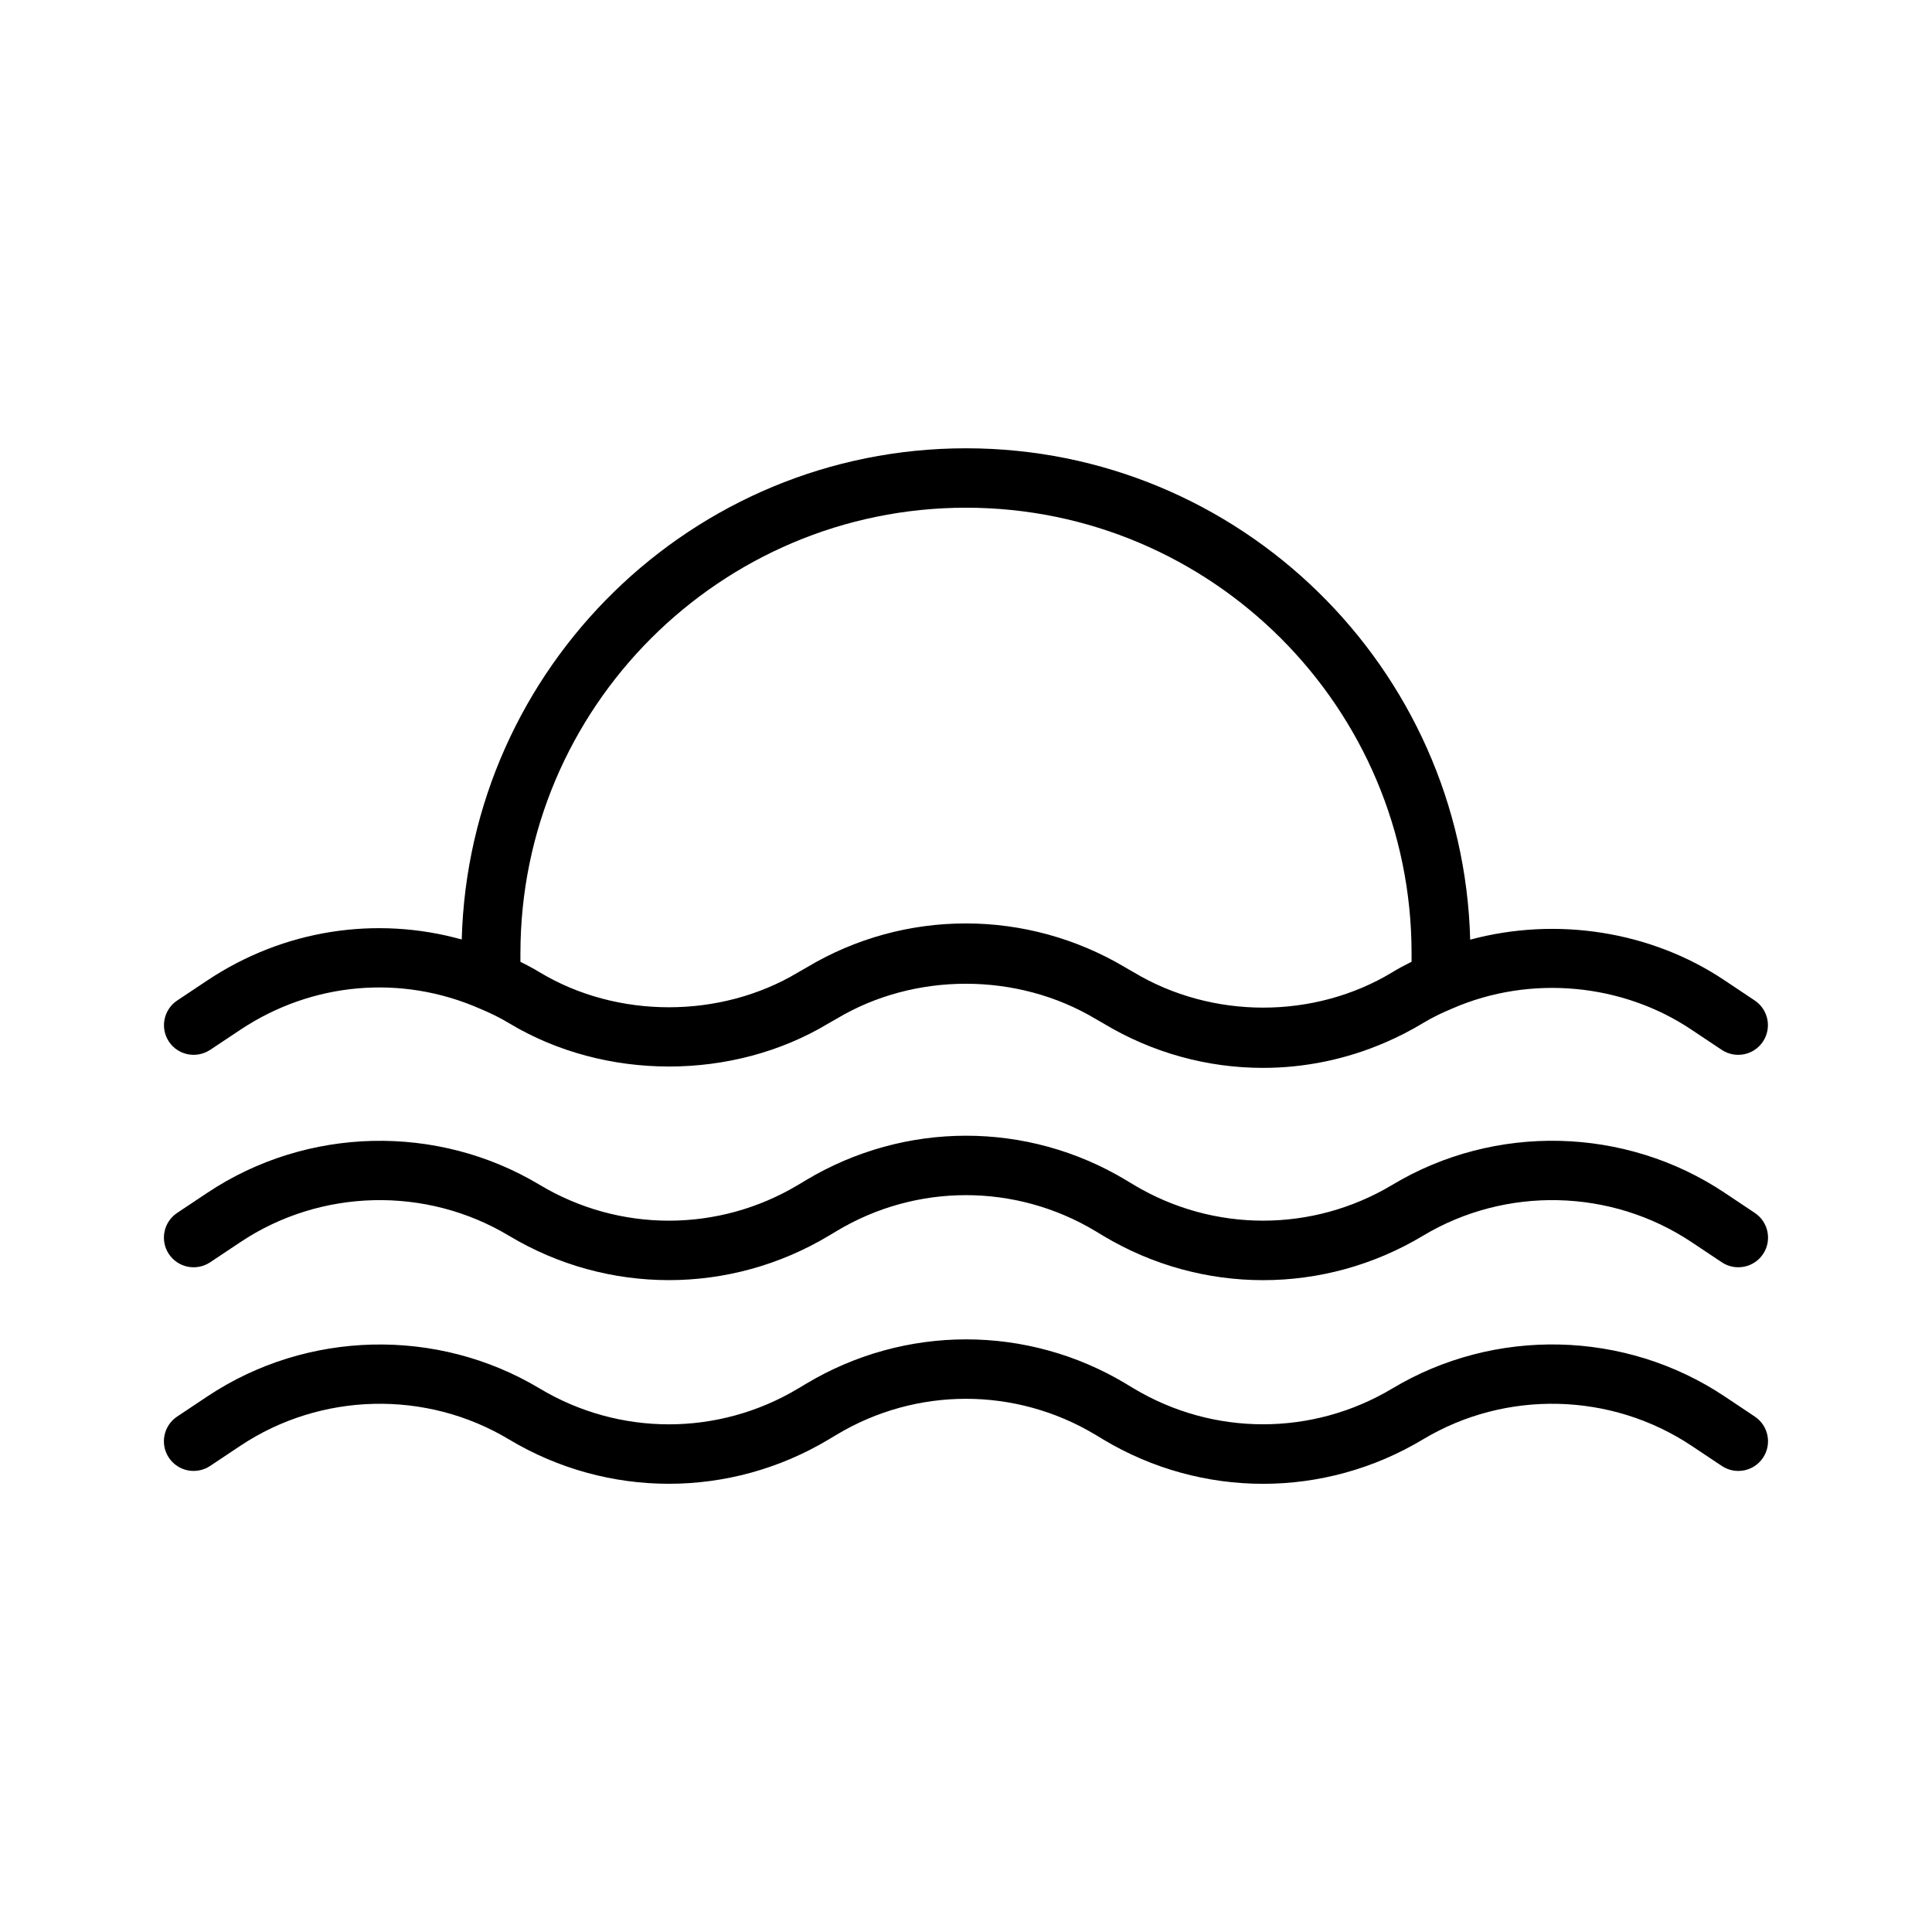
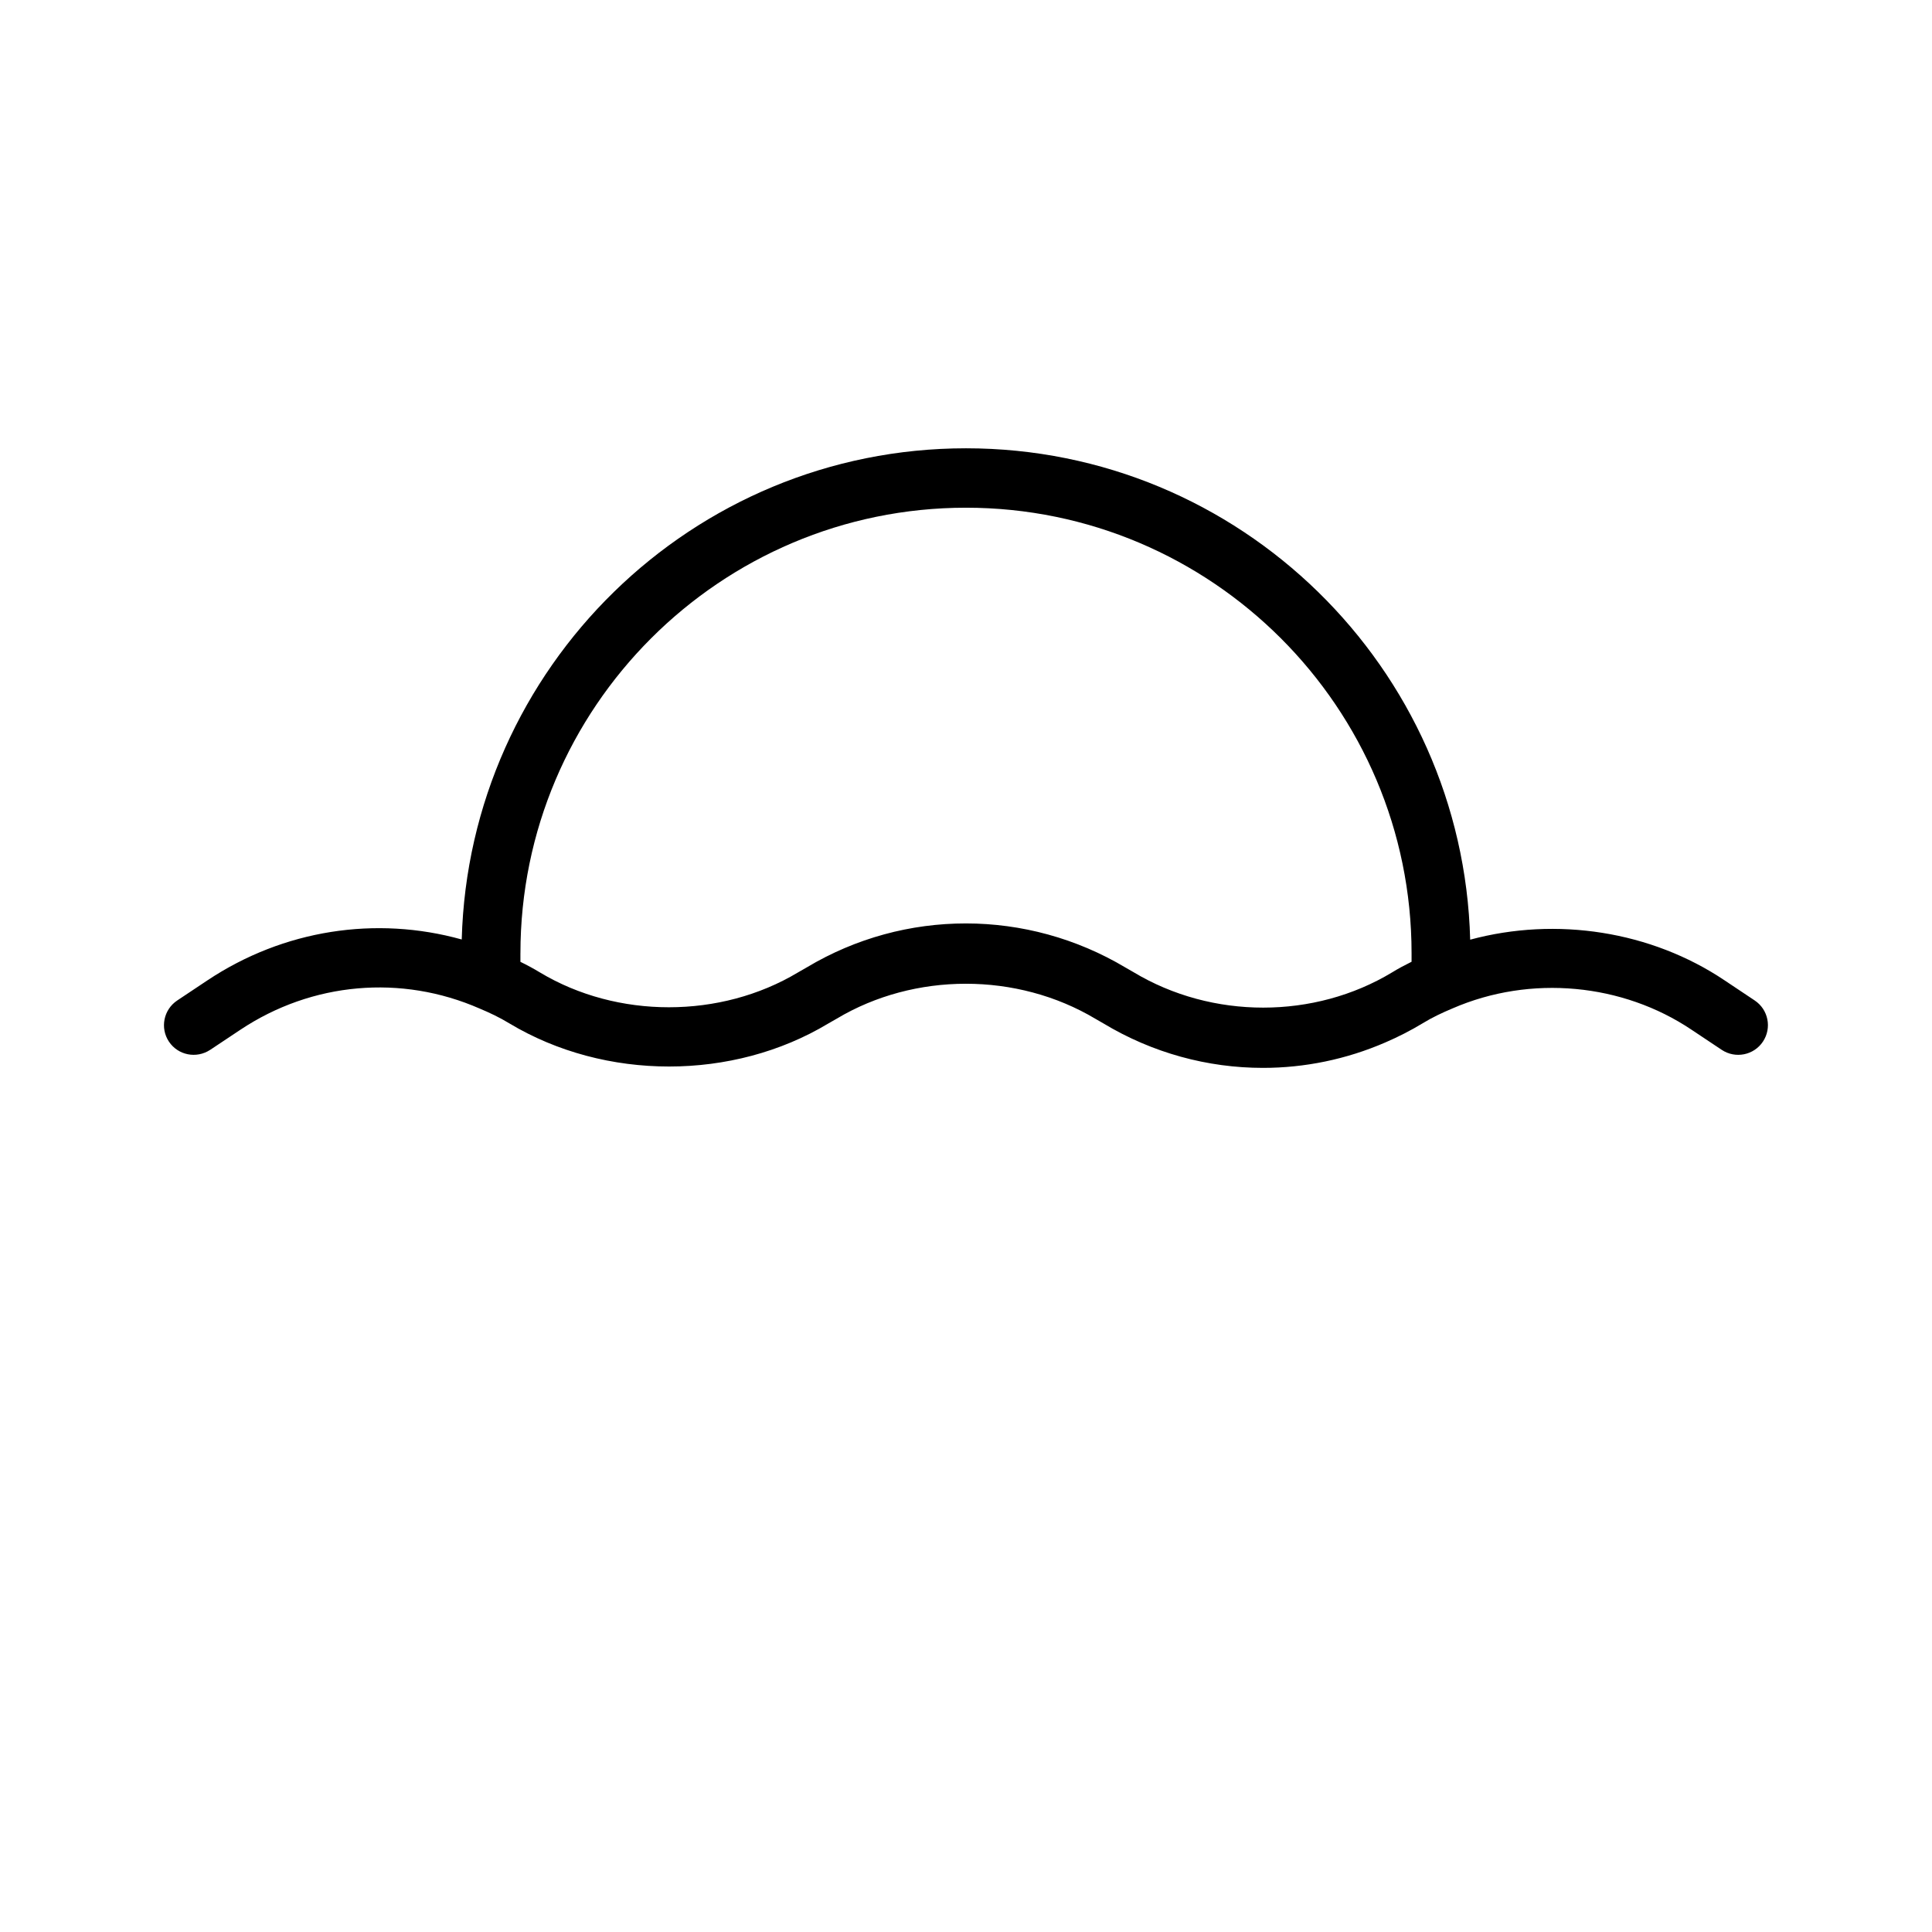
<svg xmlns="http://www.w3.org/2000/svg" fill="#000000" width="800px" height="800px" version="1.1" viewBox="144 144 512 512">
  <g>
    <path d="m199.69 422.23 8.016-5.336c18.973-12.625 42.637-14.719 63.434-5.606 2.629 1.102 5.273 2.348 7.824 3.906 25.457 15.289 59.309 15.207 84.484 0.078l2.312-1.324c20.594-12.297 47.734-12.375 68.566 0.062l2.047 1.18c13.051 7.871 27.68 11.809 42.32 11.809 11.051 0 22.09-2.25 32.465-6.754 3.402-1.465 6.723-3.164 9.902-5.086 2.488-1.527 5.133-2.769 7.84-3.906 20.828-9.055 45.168-6.582 63.355 5.621l8.031 5.352c3.606 2.394 8.5 1.434 10.91-2.188 2.41-3.621 1.434-8.5-2.188-10.91l-7.996-5.336c-19.414-13.02-44.508-16.941-67.398-10.77-1.898-72.105-61.035-130.22-133.61-130.22-72.562 0-131.68 58.078-133.64 130.17-22.75-6.328-47.199-2.598-67.367 10.816l-8.031 5.352c-3.621 2.41-4.598 7.305-2.188 10.91 2.406 3.606 7.273 4.566 10.91 2.176zm82.23-25.602c0-65.117 52.965-118.08 118.08-118.08s118.08 52.965 118.08 118.08v2.25c-1.762 0.867-3.496 1.793-5.164 2.816-20.578 12.422-47.656 12.5-68.551-0.078l-2.078-1.195c-26.105-15.586-58.504-15.602-84.469-0.062l-2.332 1.34c-20.562 12.328-47.91 12.297-68.359 0.031-1.684-1.023-3.434-1.969-5.211-2.832v-2.269z" />
-     <path d="m601.02 460.08c-26.34-17.57-60.883-18.375-88.023-2.094-21.145 12.676-47.406 12.66-68.52 0.016l-2.109-1.273c-26.152-15.695-58.598-15.648-84.75 0.016l-2.078 1.242c-21.145 12.676-47.406 12.676-68.535 0-27.145-16.281-61.699-15.445-88.023 2.094l-8.031 5.352c-3.621 2.41-4.598 7.305-2.188 10.91 2.41 3.606 7.273 4.582 10.91 2.188l8.031-5.352c21.301-14.219 49.246-14.863 71.195-1.684 26.152 15.68 58.598 15.664 84.75-0.016l2.078-1.242c21.113-12.676 47.375-12.676 68.52-0.016l2.109 1.273c13.066 7.84 27.711 11.762 42.367 11.762s29.301-3.922 42.367-11.762c21.945-13.18 49.895-12.531 71.195 1.684l8.031 5.352c3.606 2.394 8.5 1.418 10.91-2.188 2.41-3.606 1.434-8.5-2.188-10.91z" />
-     <path d="m601.02 514.05c-26.34-17.57-60.883-18.359-88.023-2.094-21.145 12.66-47.406 12.66-68.52 0.016l-2.109-1.273c-26.152-15.695-58.598-15.648-84.75 0.016l-2.078 1.242c-21.145 12.676-47.406 12.676-68.535 0-27.129-16.262-61.688-15.445-88.027 2.094l-8.031 5.352c-3.621 2.41-4.598 7.305-2.188 10.91 2.41 3.606 7.273 4.582 10.91 2.188l8.031-5.352c21.301-14.199 49.246-14.879 71.195-1.684 26.152 15.68 58.598 15.664 84.75-0.016l2.078-1.242c21.113-12.676 47.375-12.676 68.52-0.016l2.109 1.273c13.066 7.84 27.711 11.762 42.367 11.762s29.301-3.922 42.367-11.762c21.945-13.195 49.895-12.516 71.195 1.684l8.031 5.352c3.606 2.394 8.5 1.434 10.91-2.188s1.434-8.5-2.188-10.91z" />
  </g>
</svg>